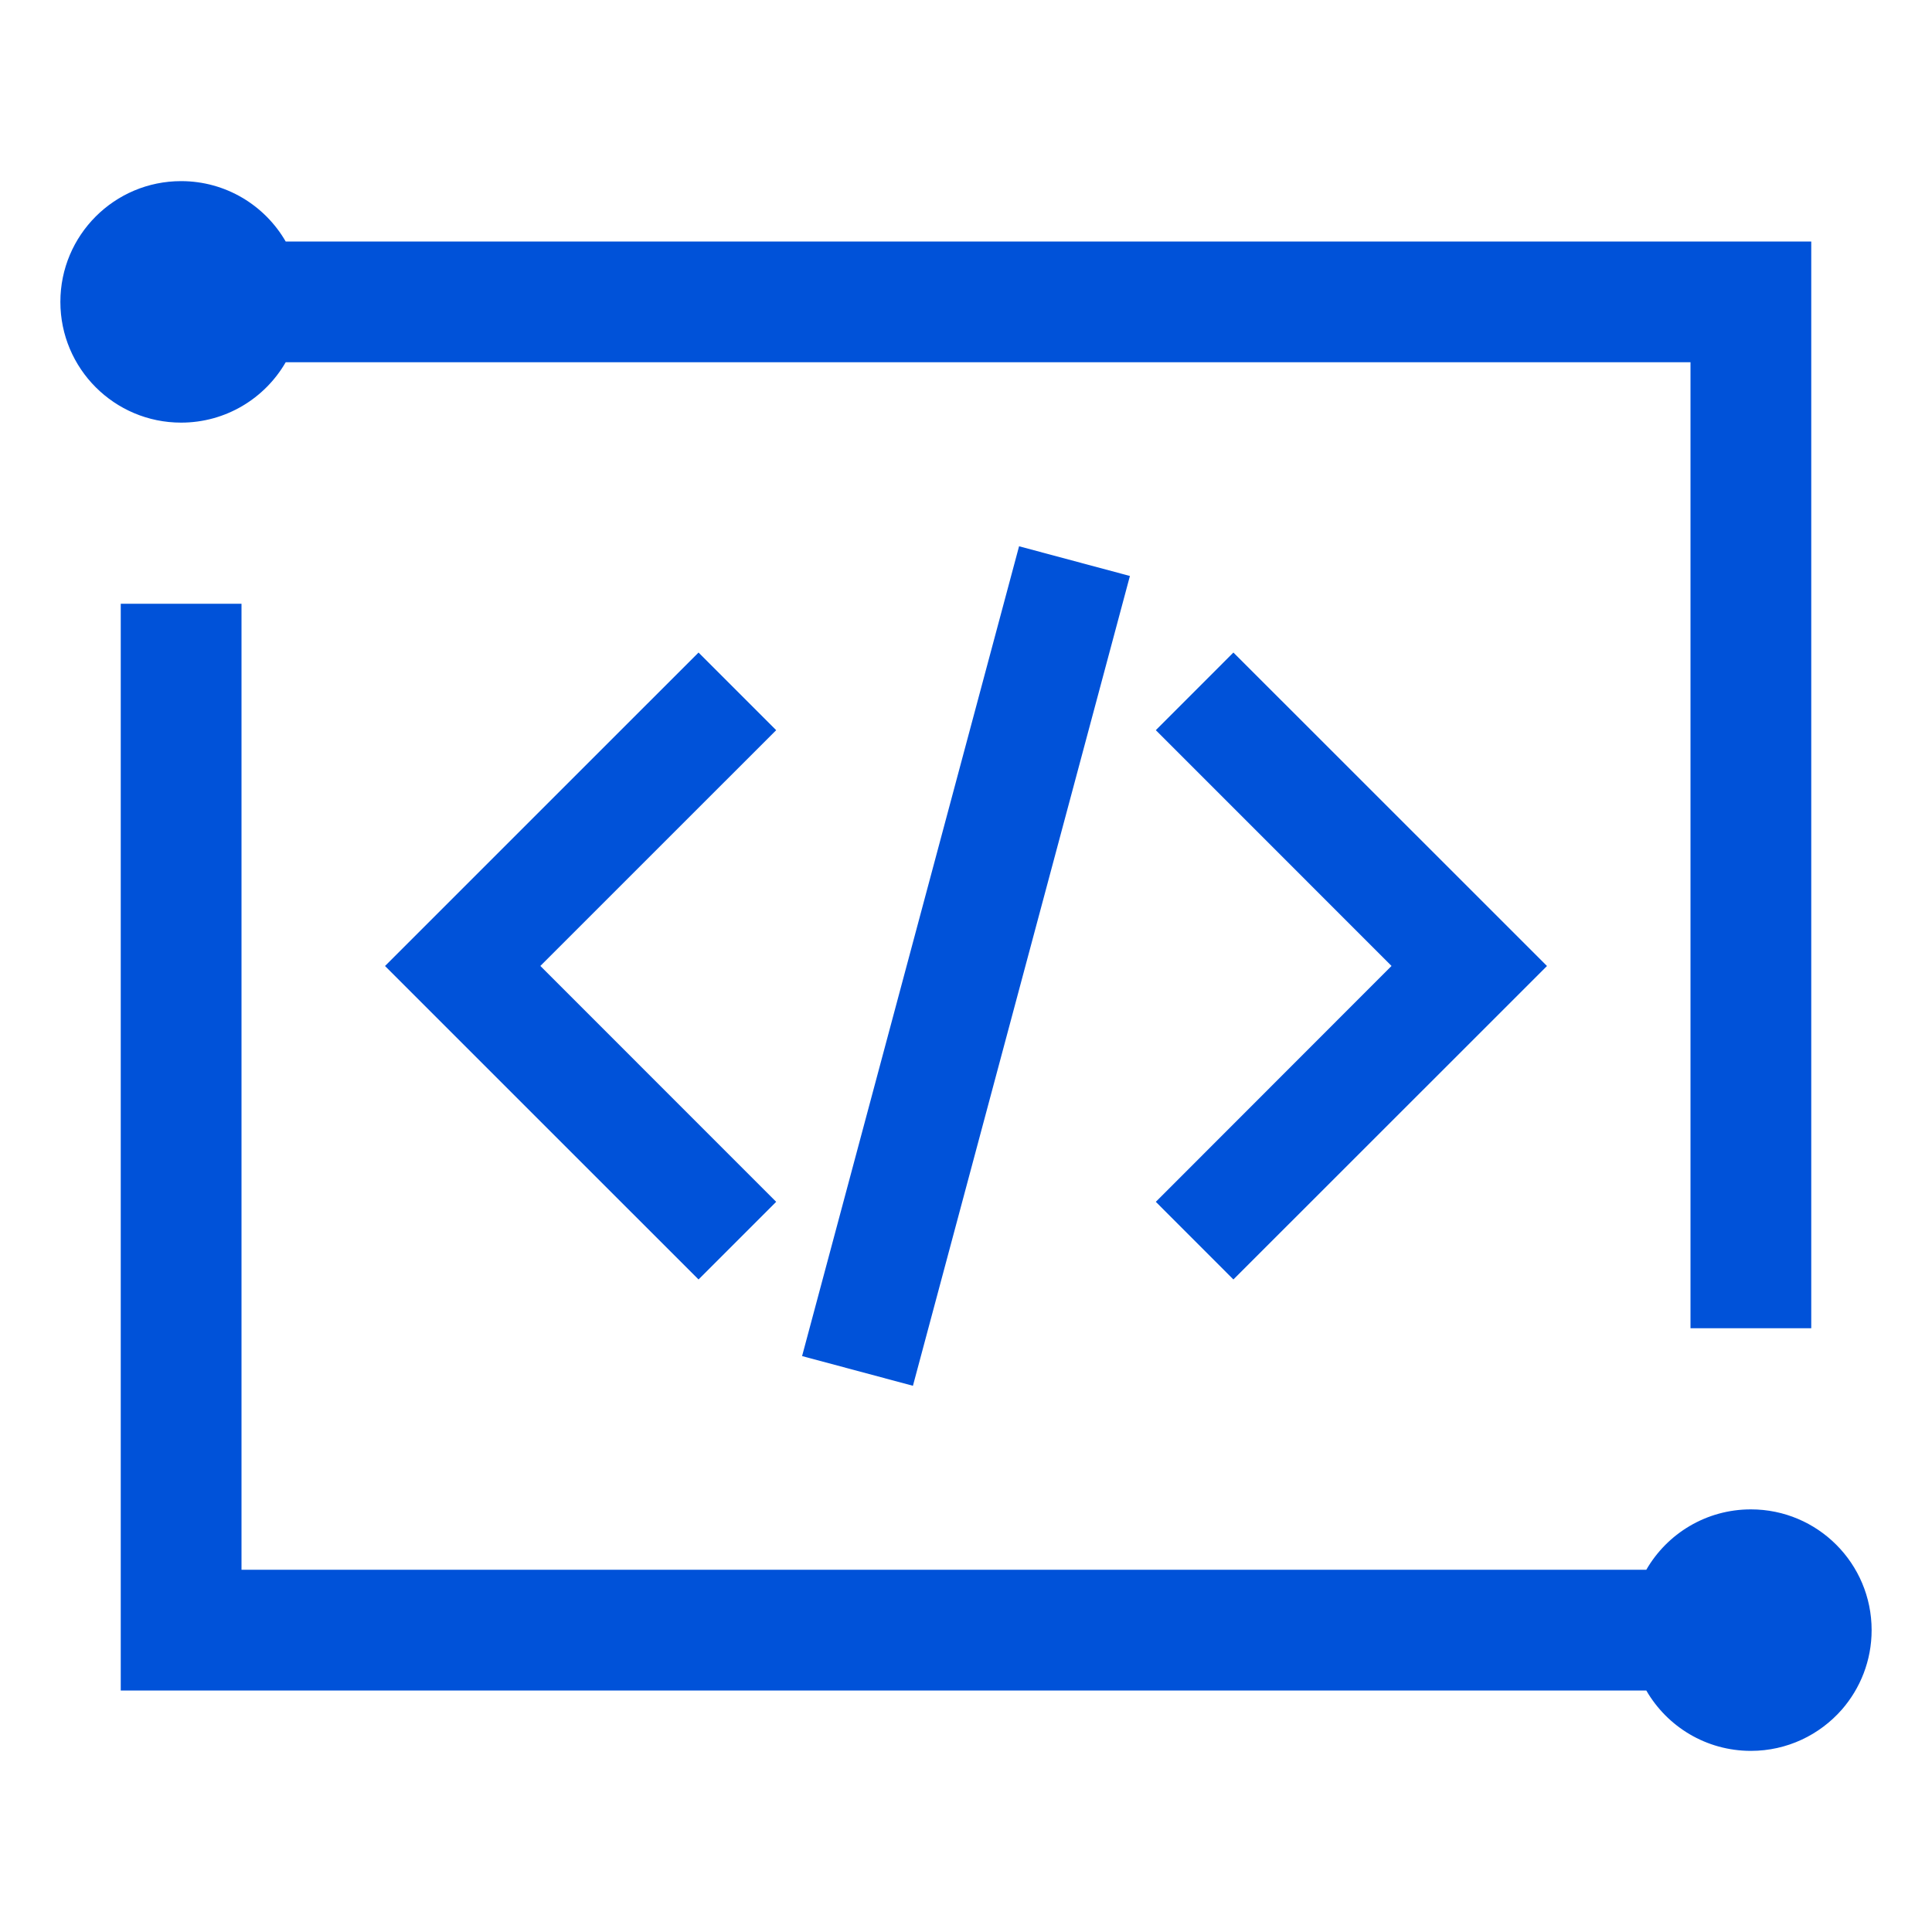
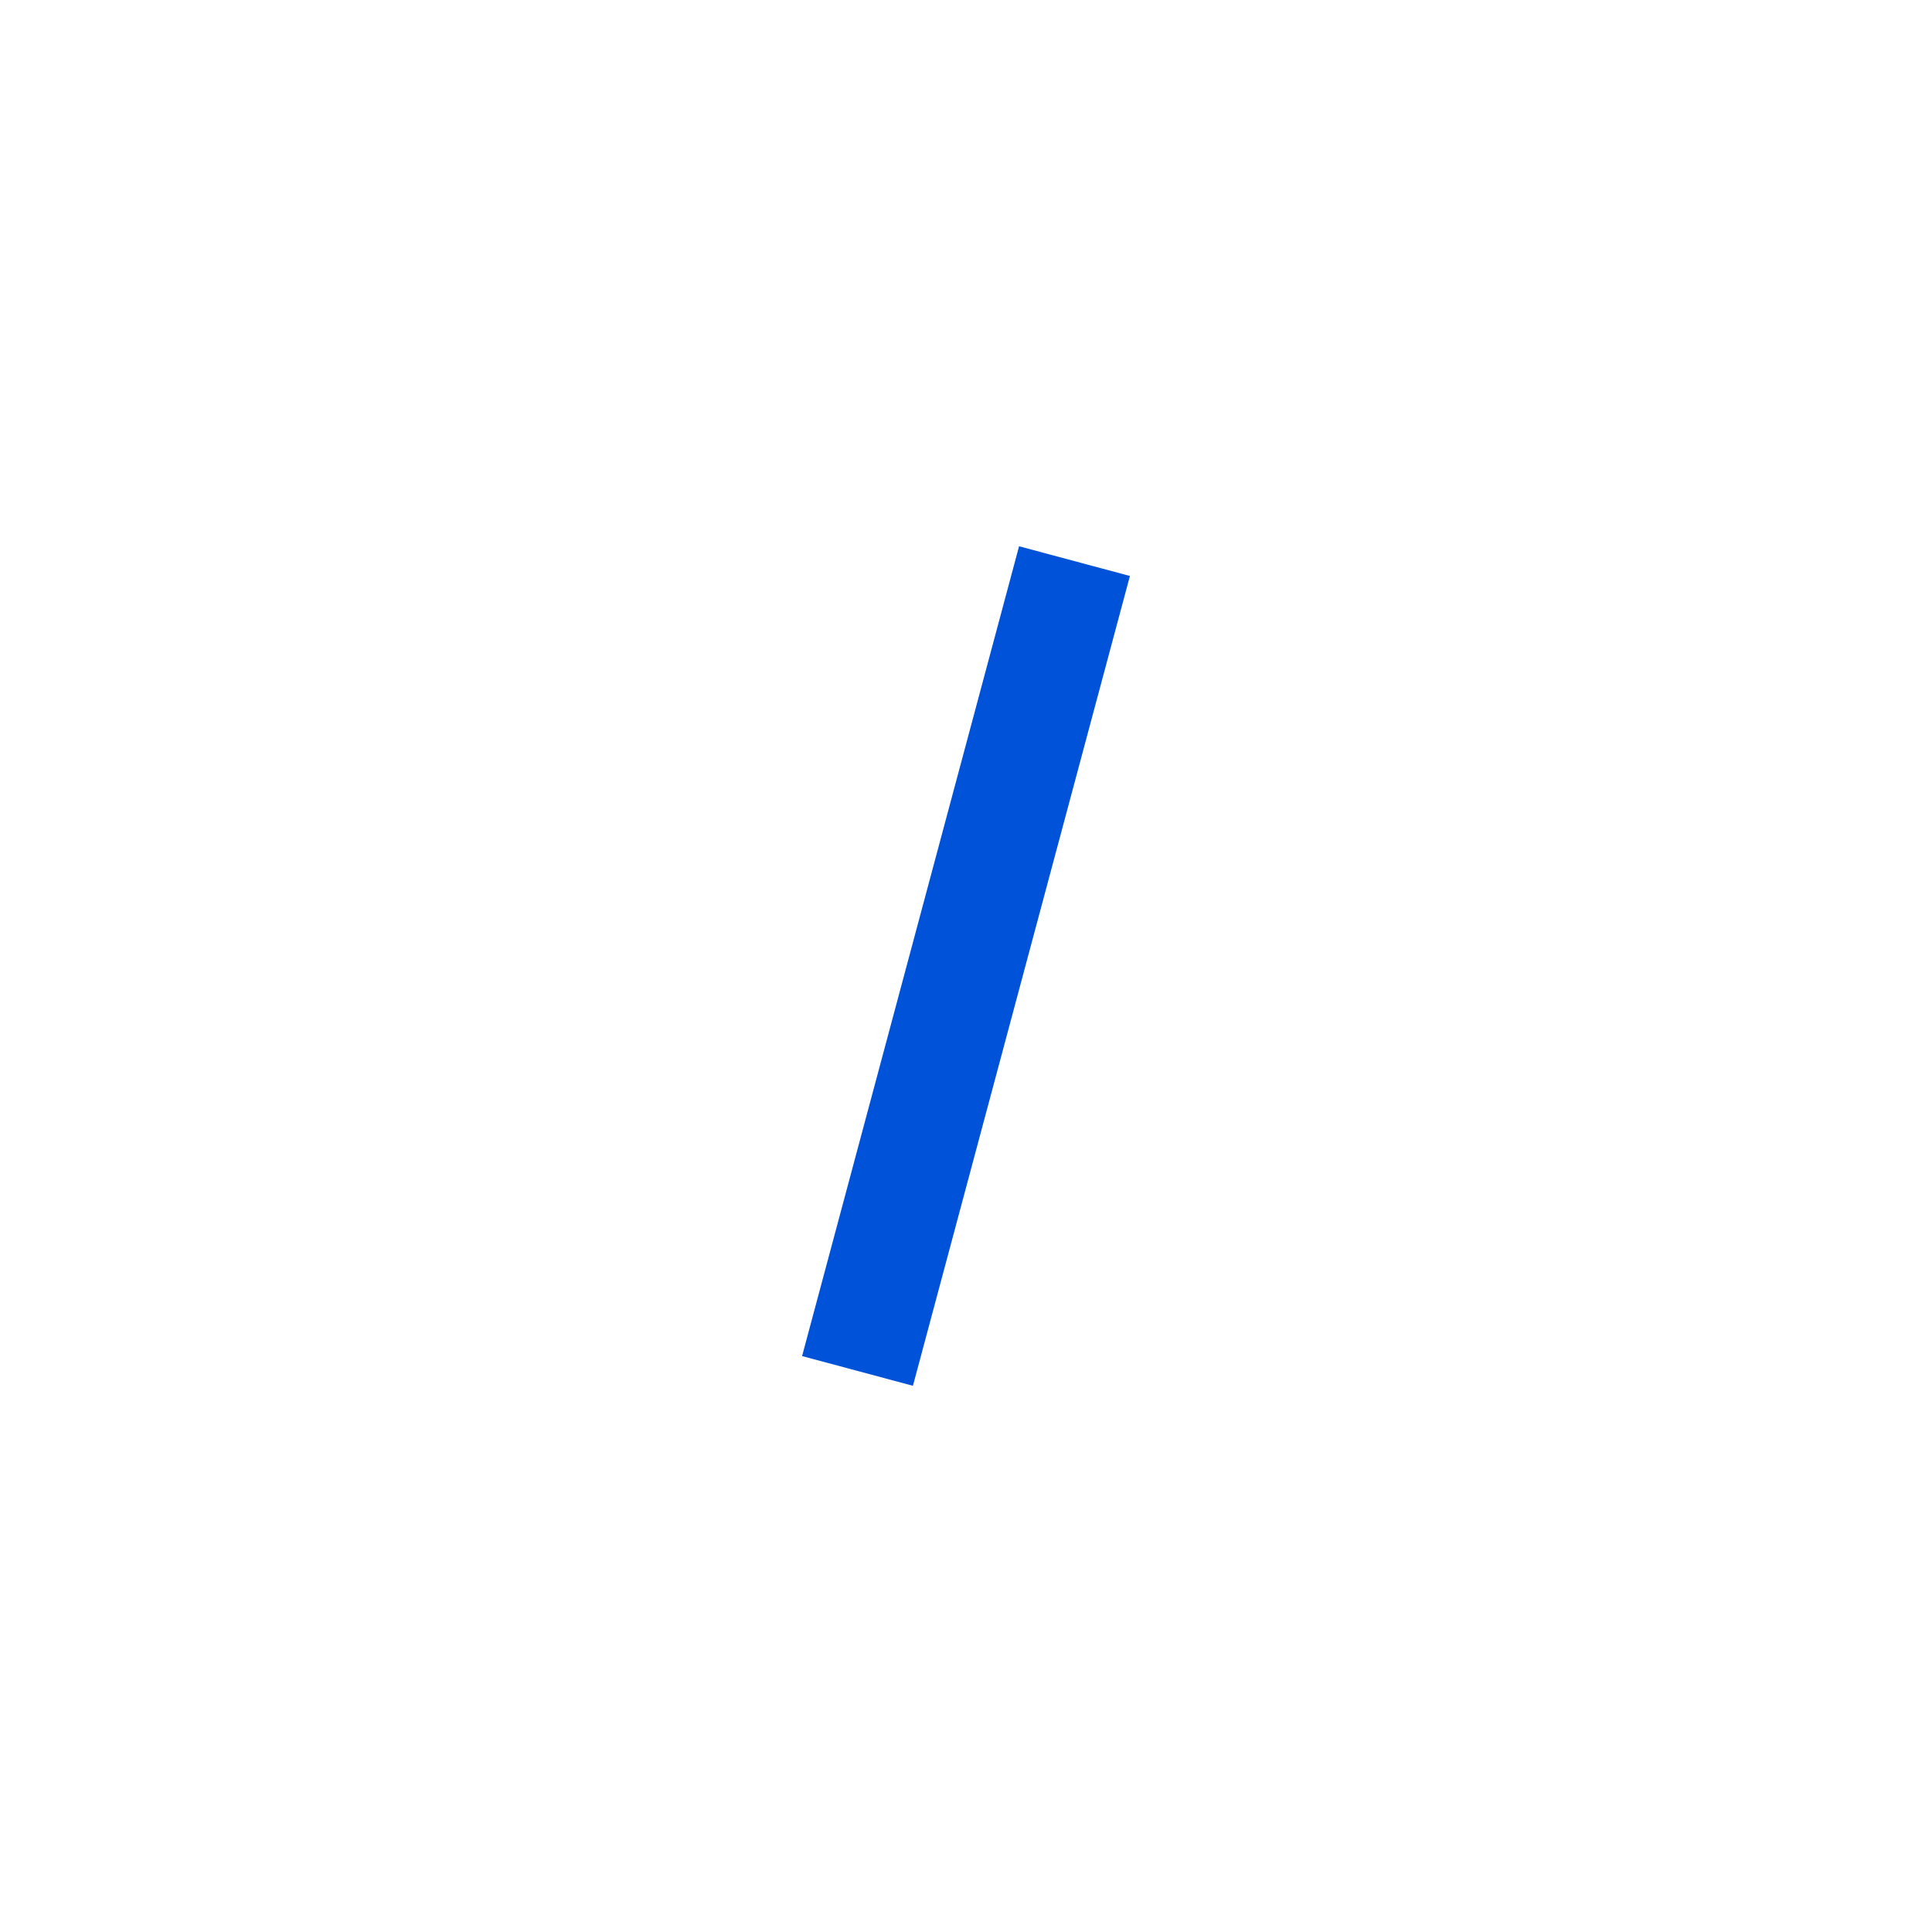
<svg xmlns="http://www.w3.org/2000/svg" width="32" height="32" viewBox="0 0 32 32" fill="none">
-   <path d="M4 10V26H27.268C27.613 25.402 28.26 25 29 25C30.105 25 31 25.895 31 27C31 27.504 30.813 27.965 30.506 28.317C30.139 28.735 29.6 29 29 29C28.26 29 27.613 28.598 27.268 28H2V10H4ZM3 3C3.74 3 4.387 3.402 4.732 4H30V22H28V6H4.732C4.387 6.598 3.74 7 3 7C1.895 7 1 6.105 1 5C1 3.895 1.895 3 3 3Z" fill="#0052D9" />
-   <path d="M12.856 12.094L8.95 15.999L12.856 19.906L11.57 21.192L6.377 16L11.57 10.808L12.856 12.094Z" fill="#0052D9" />
-   <path d="M25.623 16L20.429 21.192L19.144 19.906L23.048 15.999L19.144 12.094L20.429 10.808L25.623 16Z" fill="#0052D9" />
  <path d="M13.285 22.461L16.879 9.048L18.715 9.54L15.121 22.953L13.285 22.461Z" fill="#0052D9" />
</svg>